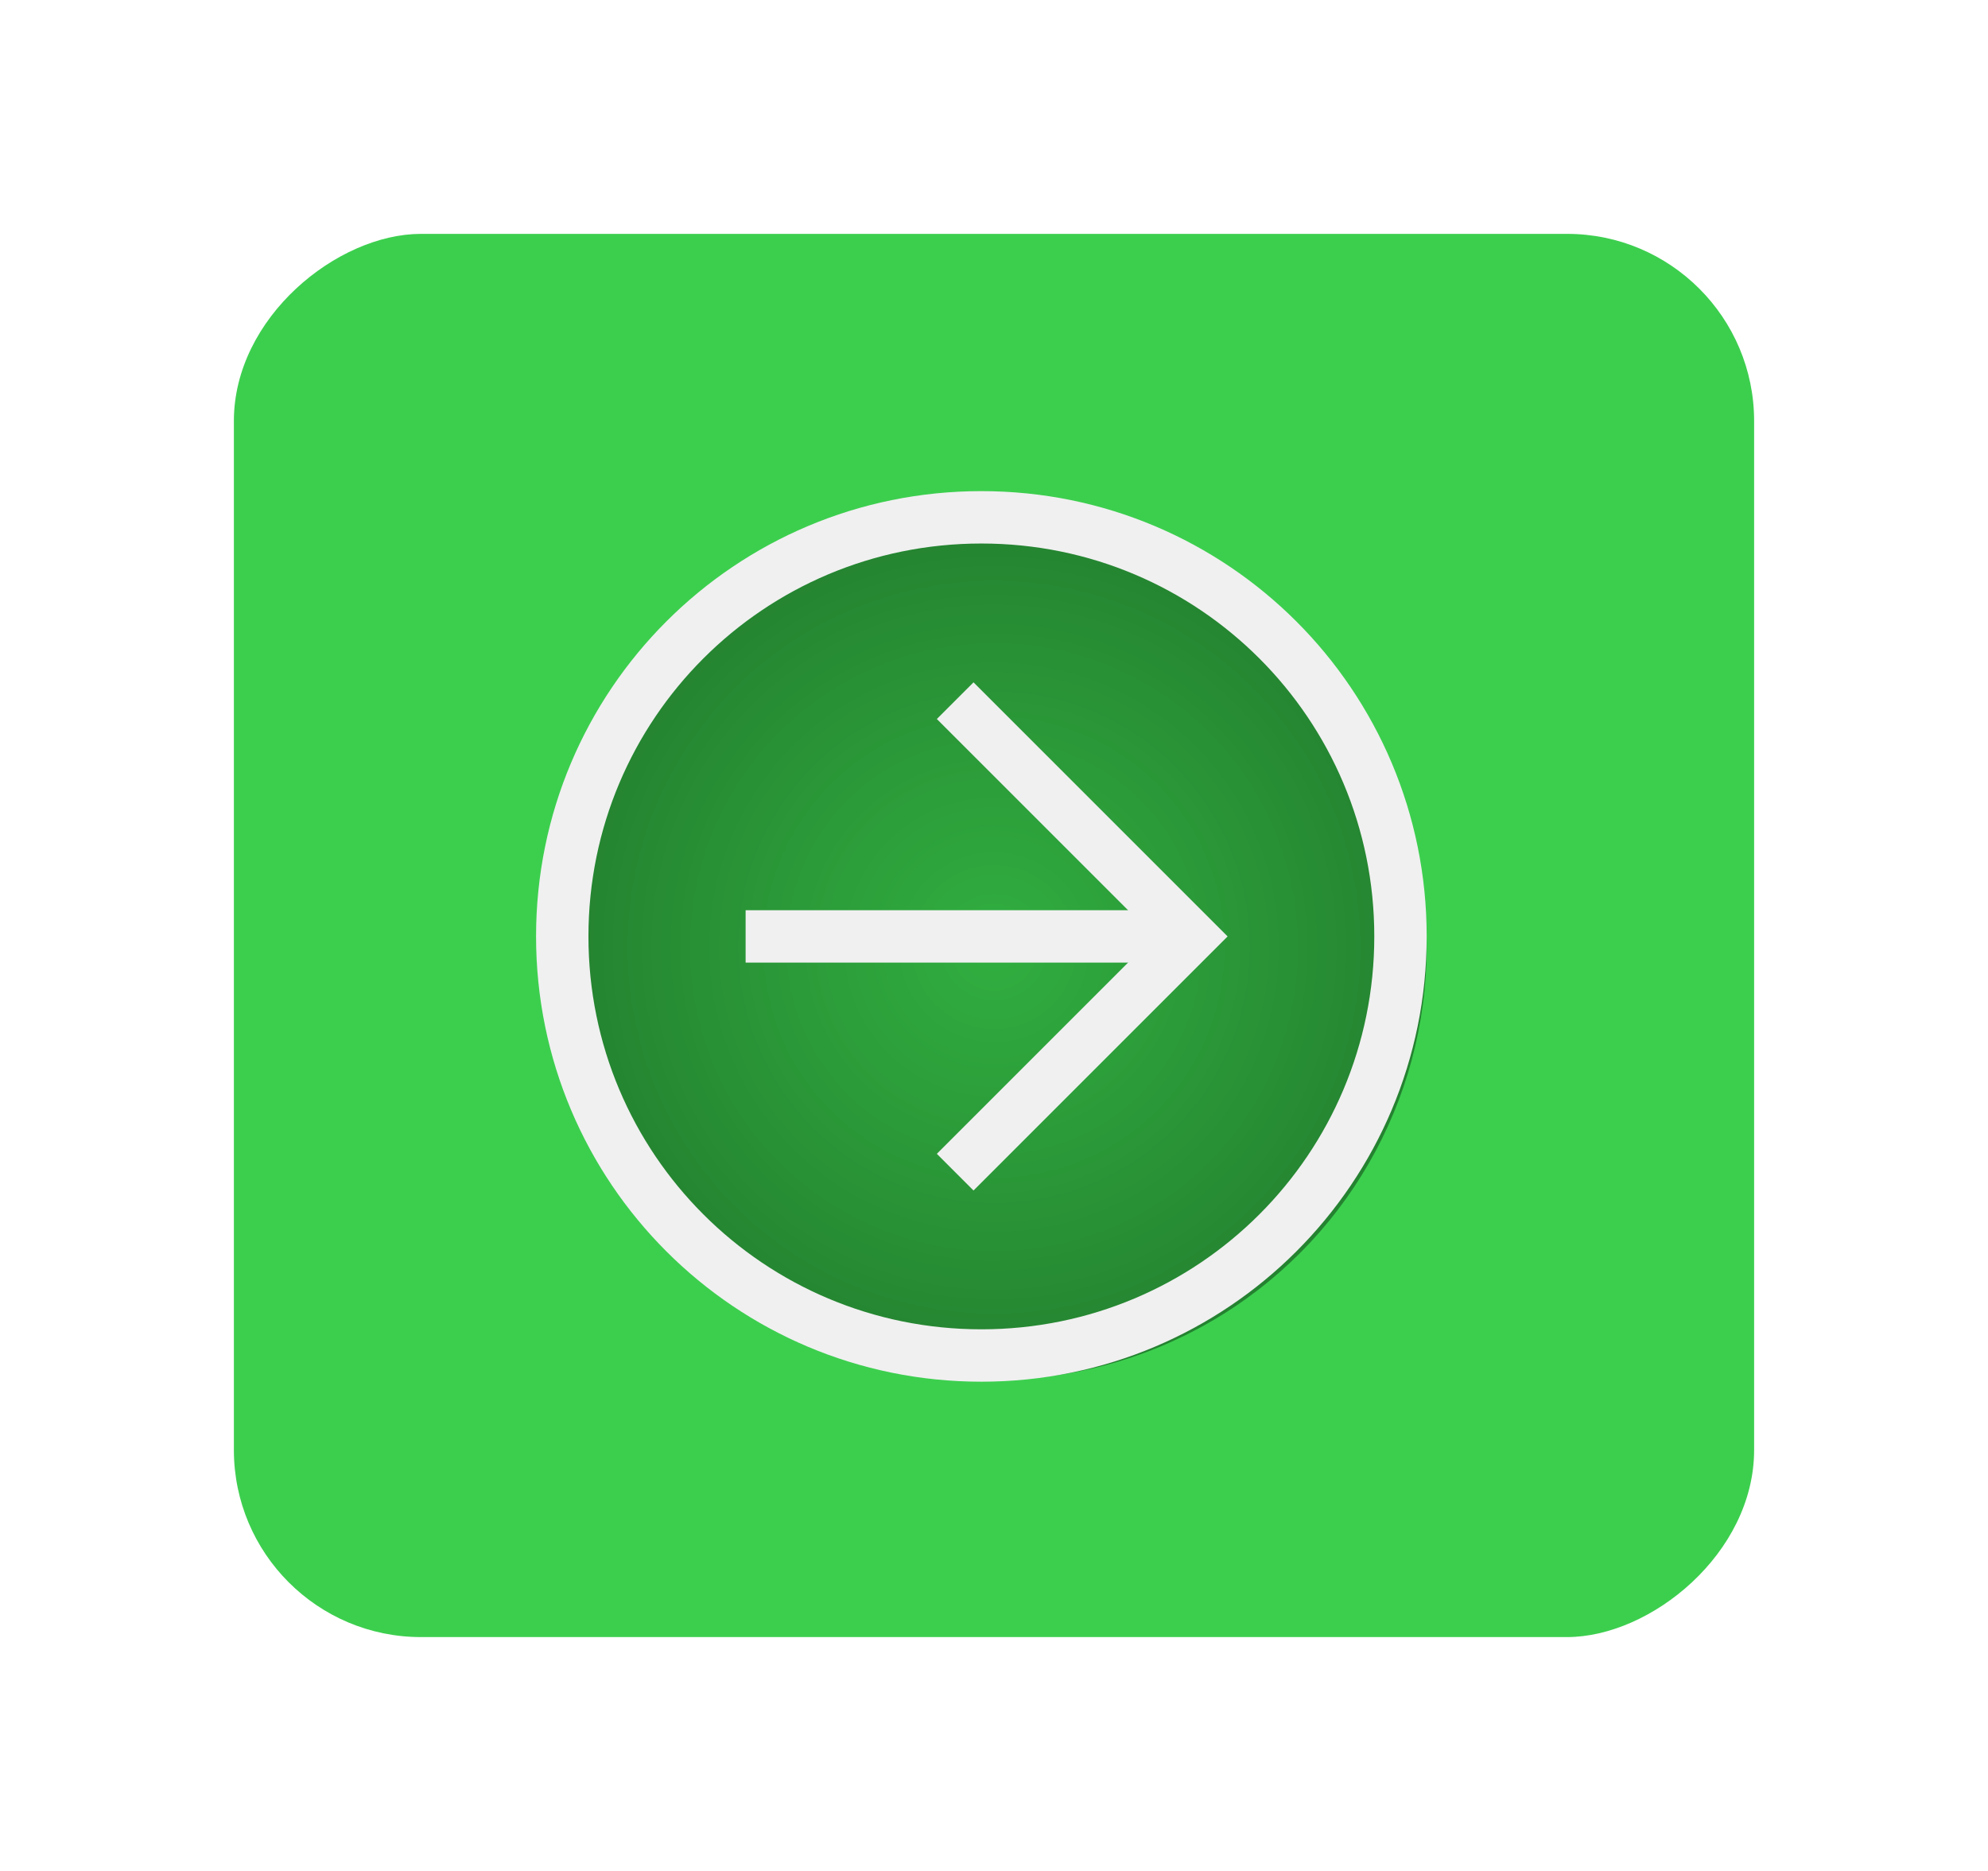
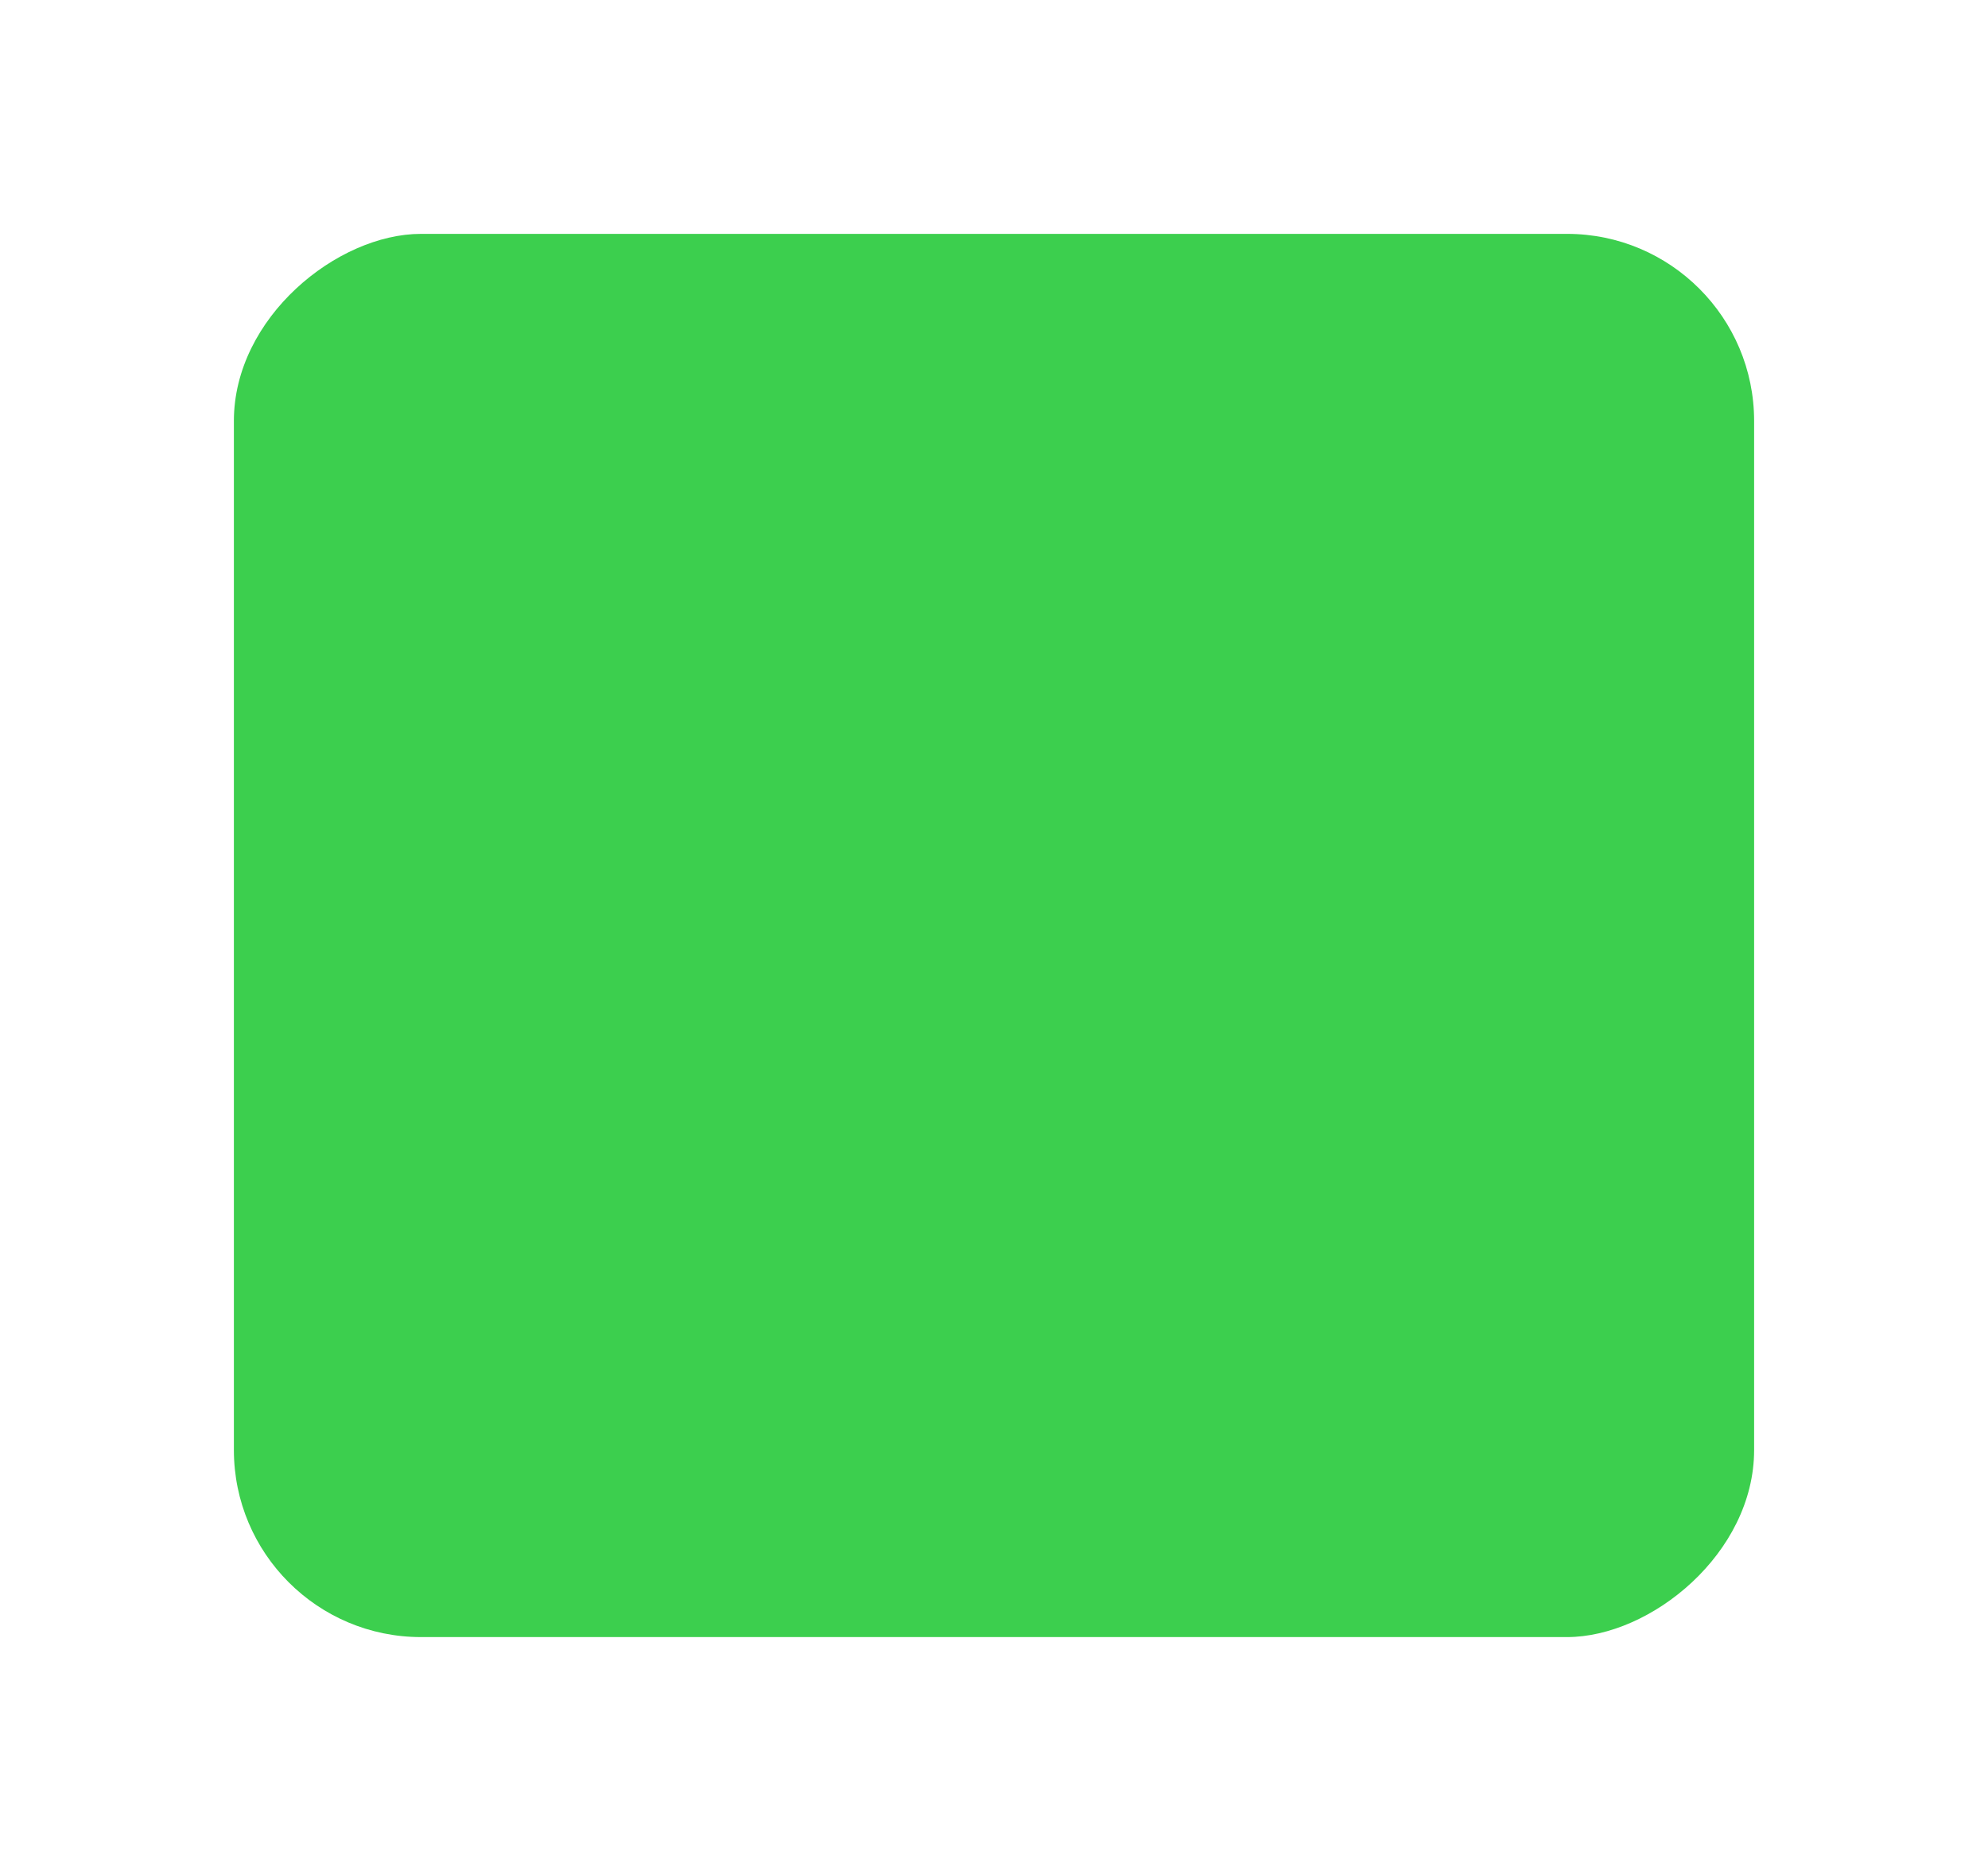
<svg xmlns="http://www.w3.org/2000/svg" width="85" height="80" viewBox="0 0 85 80" fill="none">
  <g filter="url(#filter0_d_1_1151)">
    <rect x="75" y="8" width="60" height="65" rx="8" transform="rotate(90 75 8)" fill="#3CCF4E" />
-     <circle cx="42.5" cy="38.5" r="18.5" fill="url(#paint0_radial_1_1151)" />
-     <path d="M22.92 38.04C22.92 27.512 31.432 19 41.96 19C52.488 19 61 27.512 61 38.04C61 48.568 52.488 57.08 41.96 57.08C31.432 57.08 22.92 48.568 22.92 38.04ZM58.76 38.04C58.76 28.744 51.256 21.24 41.96 21.24C32.664 21.24 25.16 28.744 25.16 38.04C25.16 47.336 32.664 54.84 41.96 54.84C51.256 54.84 58.76 47.336 58.76 38.04Z" fill="#F0F0F0" />
-     <path d="M40.056 47.336L49.352 38.04L40.056 28.744L41.624 27.176L52.488 38.04L41.624 48.904L40.056 47.336Z" fill="#F0F0F0" />
-     <path d="M50.92 36.92L50.92 39.16L31.88 39.16L31.88 36.92L50.92 36.92Z" fill="#F0F0F0" />
  </g>
  <defs>
    <filter id="filter0_d_1_1151" x="0" y="0" width="85" height="80" filterUnits="userSpaceOnUse" color-interpolation-filters="sRGB">
      <feFlood flood-opacity="0" result="BackgroundImageFix" />
      <feColorMatrix in="SourceAlpha" type="matrix" values="0 0 0 0 0 0 0 0 0 0 0 0 0 0 0 0 0 0 127 0" result="hardAlpha" />
      <feOffset dy="2" />
      <feGaussianBlur stdDeviation="5" />
      <feComposite in2="hardAlpha" operator="out" />
      <feColorMatrix type="matrix" values="0 0 0 0 0 0 0 0 0 0 0 0 0 0 0 0 0 0 0.25 0" />
      <feBlend mode="normal" in2="BackgroundImageFix" result="effect1_dropShadow_1_1151" />
      <feBlend mode="normal" in="SourceGraphic" in2="effect1_dropShadow_1_1151" result="shape" />
    </filter>
    <radialGradient id="paint0_radial_1_1151" cx="0" cy="0" r="1" gradientUnits="userSpaceOnUse" gradientTransform="translate(42.5 38.5) rotate(90) scale(18.5)">
      <stop stop-color="#31AF40" />
      <stop offset="1" stop-color="#248230" />
    </radialGradient>
  </defs>
</svg>